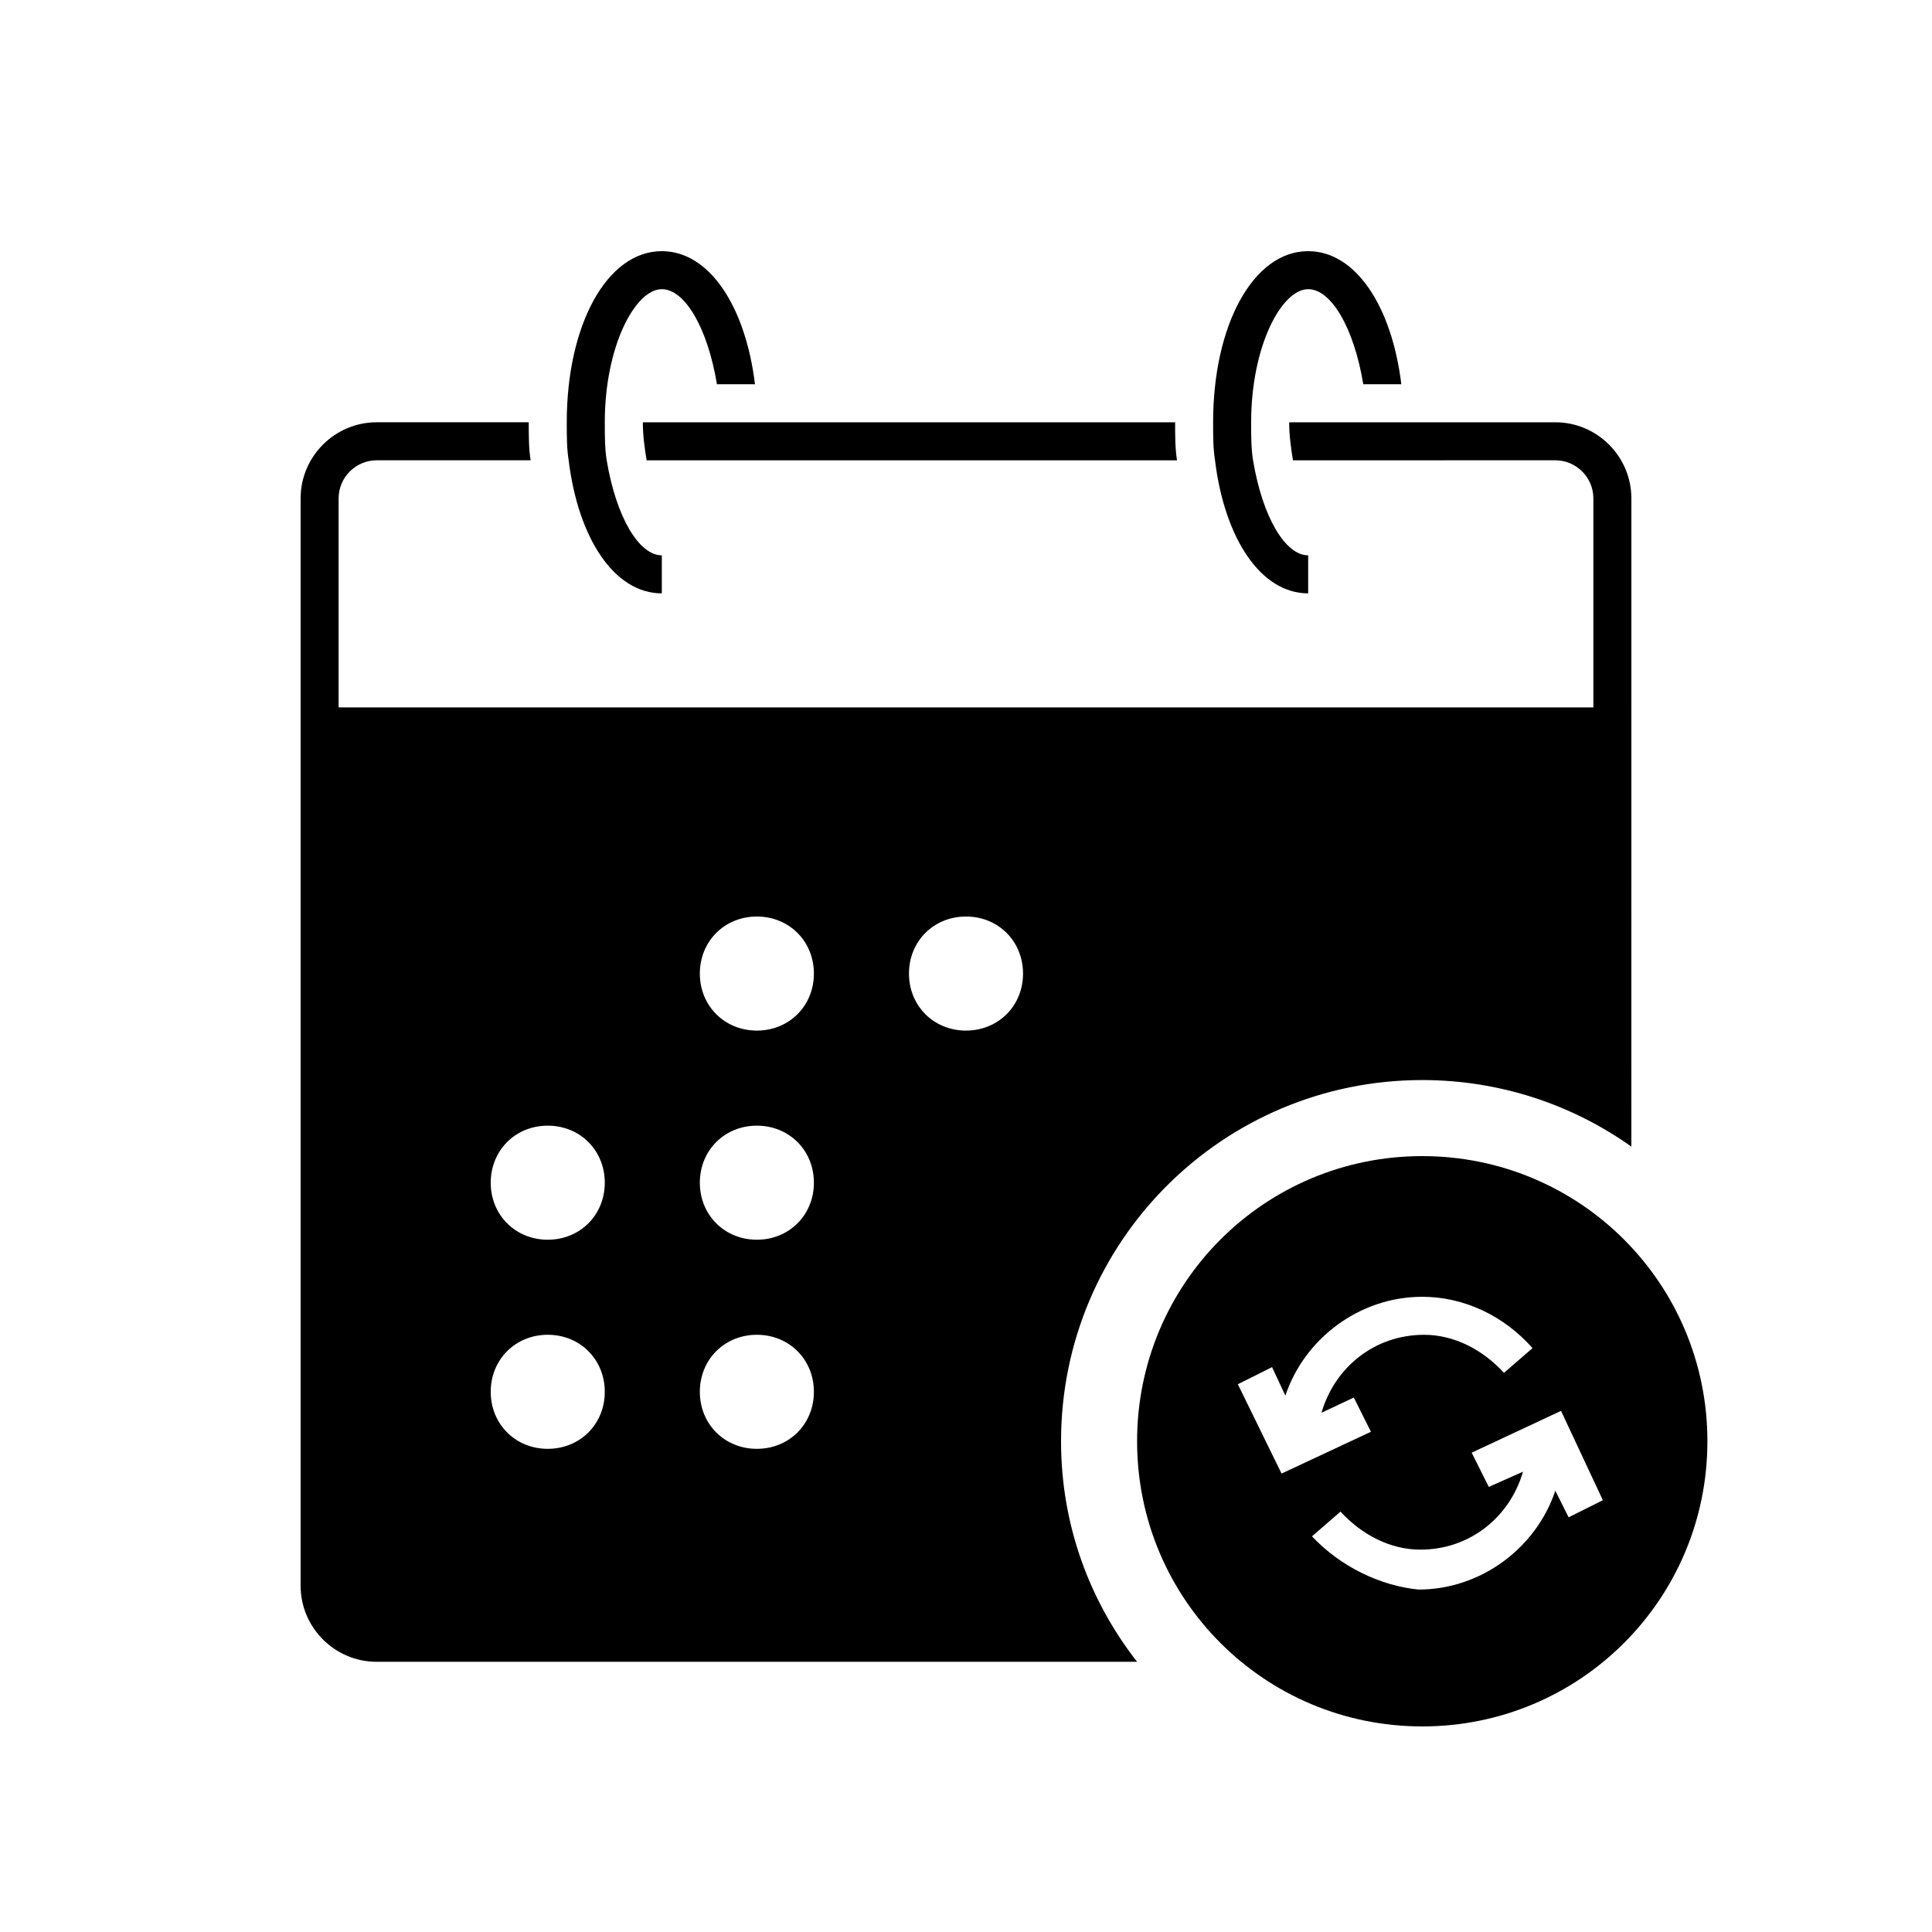
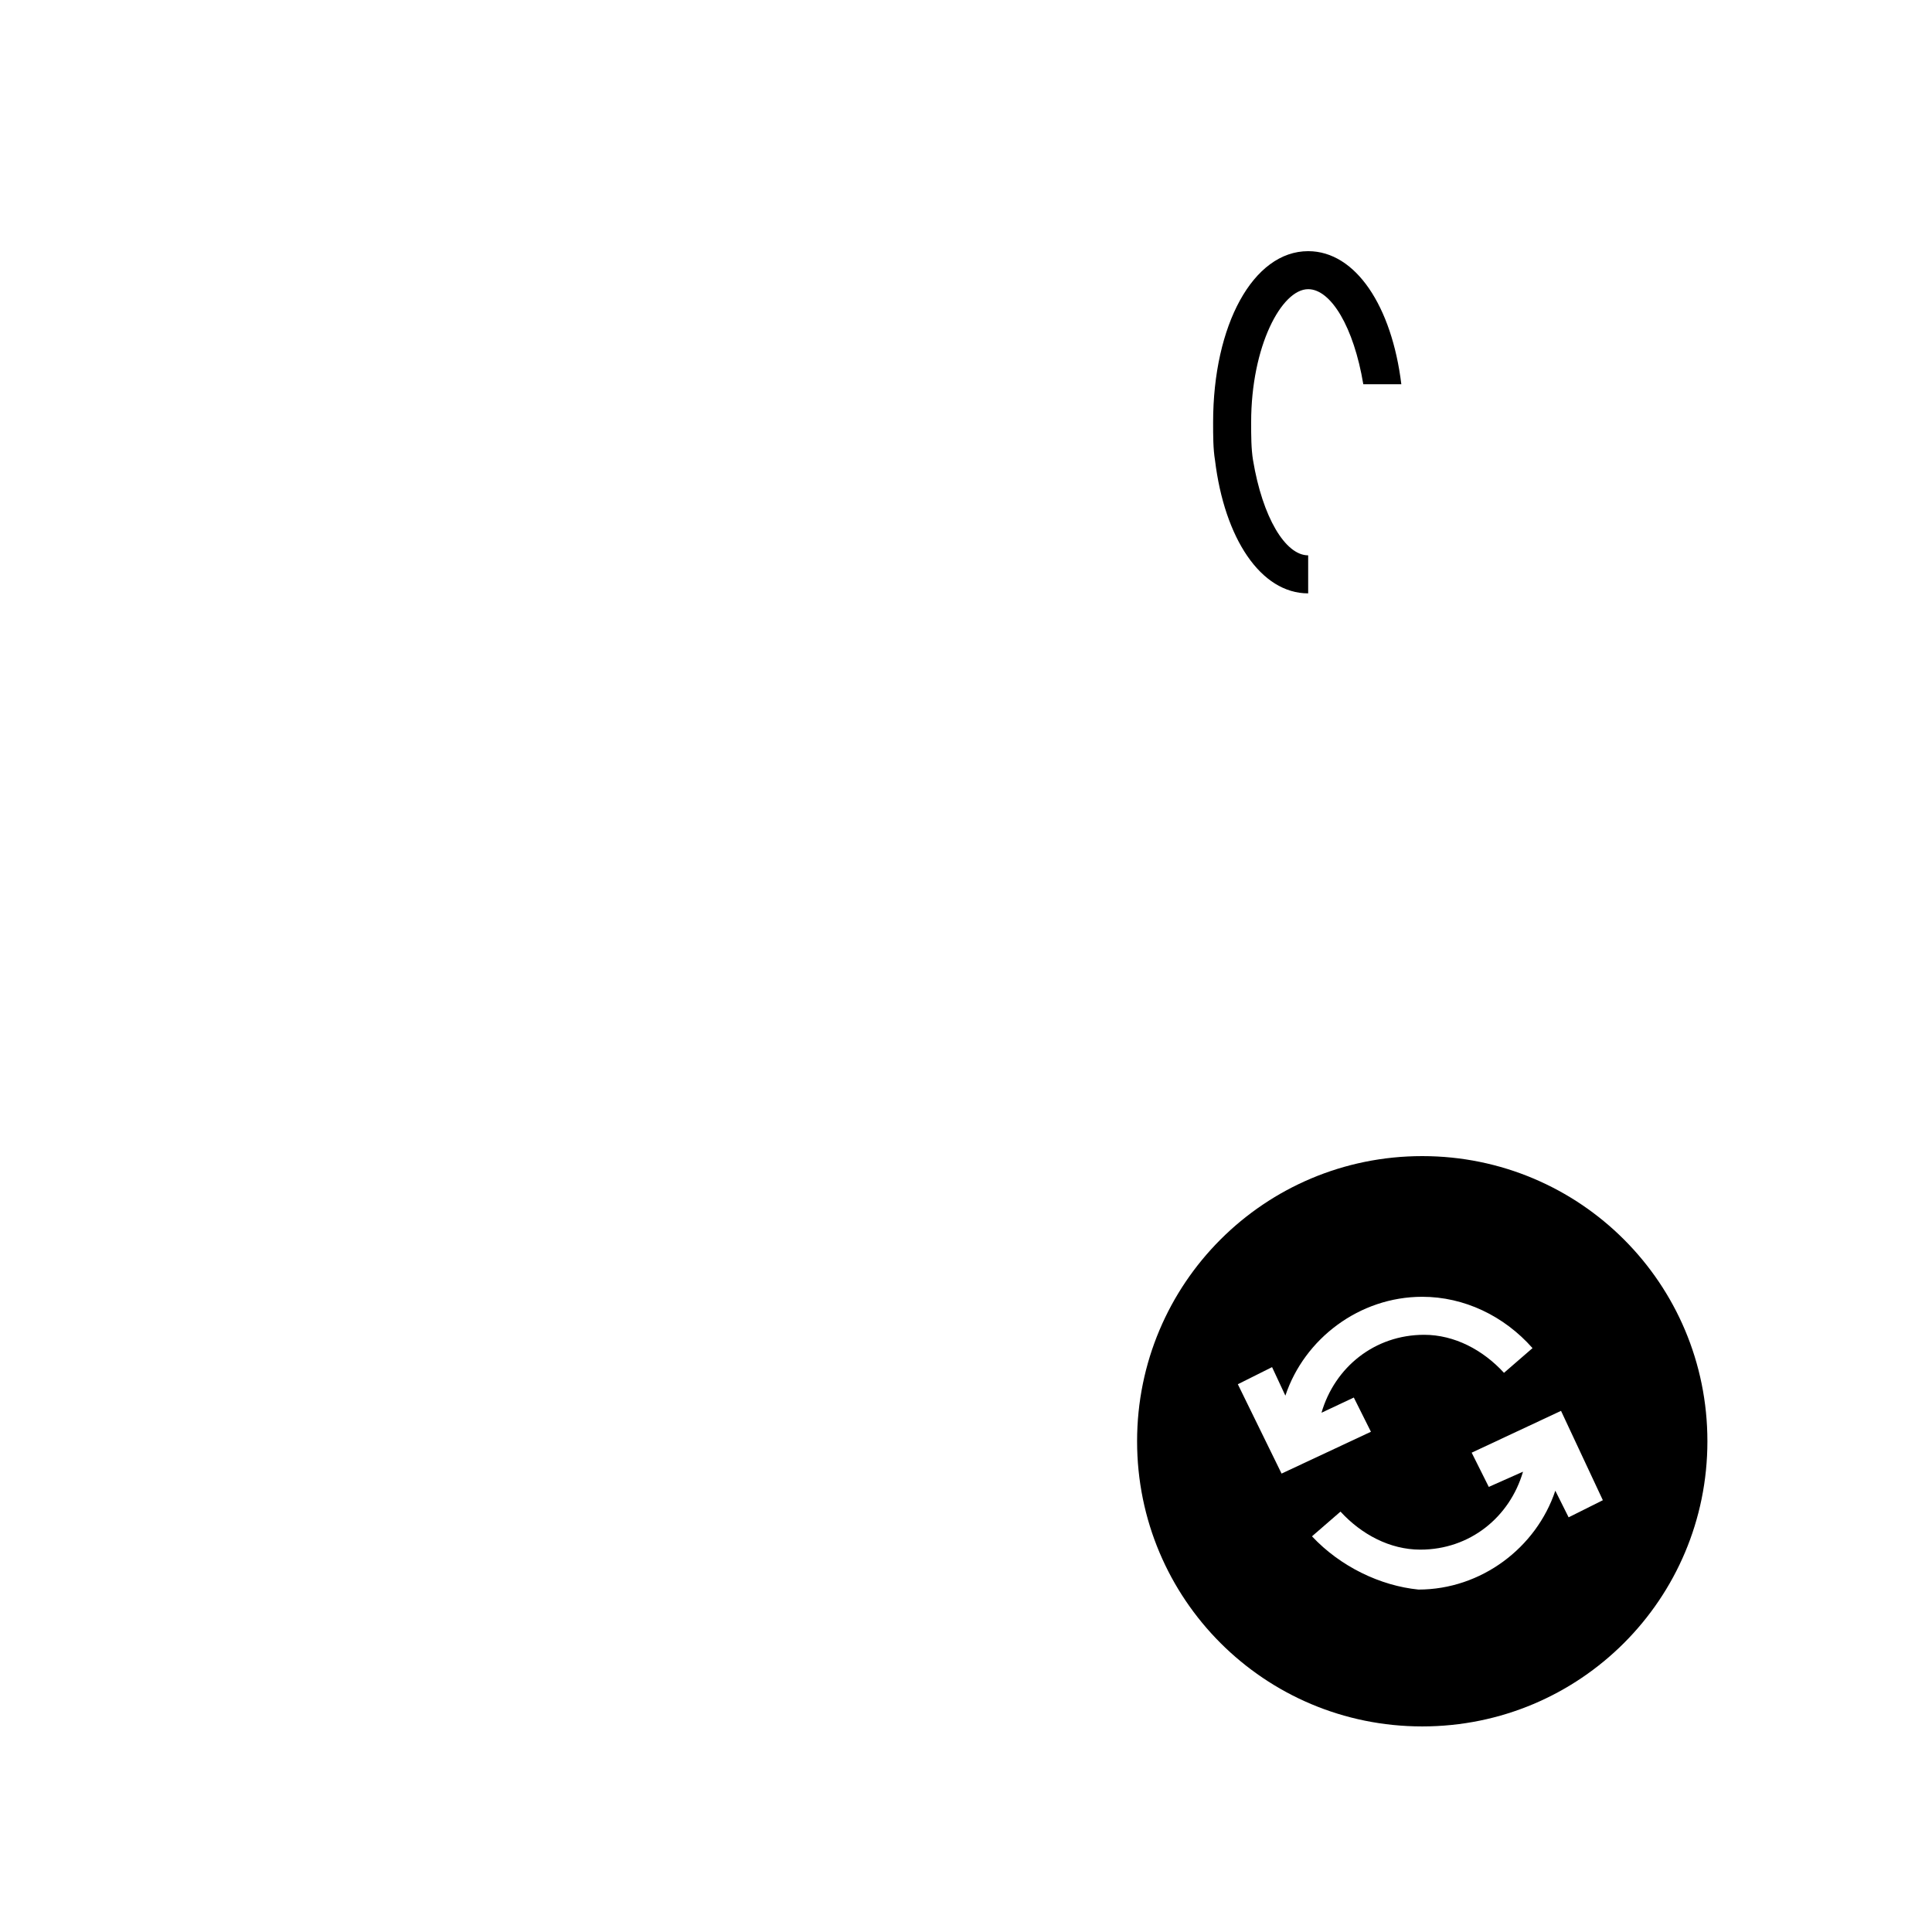
<svg xmlns="http://www.w3.org/2000/svg" fill="#000000" width="800px" height="800px" version="1.1" viewBox="144 144 512 512">
  <g>
-     <path d="m243.82 584.39h201.52c-12.594-16.121-20.152-36.273-20.152-58.441 0-52.898 42.824-95.723 95.723-95.723 20.656 0 39.801 6.551 55.418 17.633l0.004-116.38v-55.418c0-11.082-9.07-20.152-20.152-20.152h-70.535c0 3.527 0.504 7.055 1.008 10.078l69.527-0.004c5.543 0 10.078 4.535 10.078 10.078v55.418h-332.52v-55.418c0-5.543 4.535-10.078 10.078-10.078h40.809c-0.504-3.023-0.504-6.551-0.504-10.078h-40.305c-11.082 0-20.152 9.07-20.152 20.152v288.18c-0.004 11.086 9.066 20.156 20.148 20.156zm156.18-197.5c8.566 0 15.113 6.551 15.113 15.113 0 8.566-6.551 15.113-15.113 15.113-8.566 0-15.113-6.551-15.113-15.113-0.004-8.562 6.547-15.113 15.113-15.113zm-55.422 0c8.566 0 15.113 6.551 15.113 15.113 0 8.566-6.551 15.113-15.113 15.113-8.566 0-15.113-6.551-15.113-15.113s6.551-15.113 15.113-15.113zm0 55.422c8.566 0 15.113 6.551 15.113 15.113 0 8.566-6.551 15.113-15.113 15.113-8.566 0-15.113-6.551-15.113-15.113 0-8.566 6.551-15.113 15.113-15.113zm0 55.418c8.566 0 15.113 6.551 15.113 15.113 0 8.566-6.551 15.113-15.113 15.113-8.566 0-15.113-6.551-15.113-15.113 0-8.566 6.551-15.113 15.113-15.113zm-55.418-55.418c8.566 0 15.113 6.551 15.113 15.113 0 8.566-6.551 15.113-15.113 15.113-8.566 0-15.113-6.551-15.113-15.113 0-8.566 6.547-15.113 15.113-15.113zm0 55.418c8.566 0 15.113 6.551 15.113 15.113 0 8.566-6.551 15.113-15.113 15.113-8.566 0-15.113-6.551-15.113-15.113 0-8.566 6.547-15.113 15.113-15.113z" />
    <path d="m596.48 525.95c0-41.816-33.754-75.57-75.57-75.57-41.816 0-75.57 33.754-75.57 75.57 0 41.816 33.754 75.57 75.57 75.57 41.816 0.004 75.57-33.754 75.57-75.57zm-124.44-15.113 9.07-4.535 3.527 7.559c5.039-15.113 19.648-26.199 36.273-26.199 11.082 0 21.664 5.039 29.223 13.602l-7.559 6.551c-5.543-6.047-13.098-10.078-21.16-10.078-13.098 0-23.68 8.566-27.207 20.656l8.566-4.031 4.535 9.07-23.68 11.082zm19.648 40.305 7.559-6.551c5.543 6.047 13.098 10.078 21.16 10.078 13.098 0 23.68-8.566 27.207-20.656l-9.07 4.031-4.535-9.07 23.68-11.082 11.082 23.68-9.07 4.535-3.527-7.055c-5.039 15.113-19.648 26.199-36.273 26.199-10.074-1.008-20.652-6.047-28.211-14.109z" />
-     <path d="m324.43 255.91h-10.074c0 3.527 0.504 7.055 1.008 10.078h140.56c-0.504-3.023-0.504-6.551-0.504-10.078z" />
-     <path d="m319.39 301.25v-10.078c-6.047 0-12.09-10.078-14.609-25.191-0.504-3.023-0.504-6.551-0.504-10.078 0-20.152 8.062-35.266 15.113-35.266 6.047 0 12.09 10.078 14.609 25.191h10.078c-2.519-20.656-12.09-35.266-24.688-35.266-14.609 0-25.191 19.648-25.191 45.344 0 3.527 0 7.055 0.504 10.078 2.519 20.656 12.09 35.266 24.688 35.266z" />
    <path d="m490.68 301.25v-10.078c-6.047 0-12.09-10.078-14.609-25.191-0.504-3.023-0.504-6.551-0.504-10.078 0-20.152 8.062-35.266 15.113-35.266 6.047 0 12.09 10.078 14.609 25.191h10.078c-2.519-20.656-12.09-35.266-24.688-35.266-14.609 0-25.191 19.648-25.191 45.344 0 3.527 0 7.055 0.504 10.078 2.519 20.656 12.094 35.266 24.688 35.266z" />
  </g>
</svg>